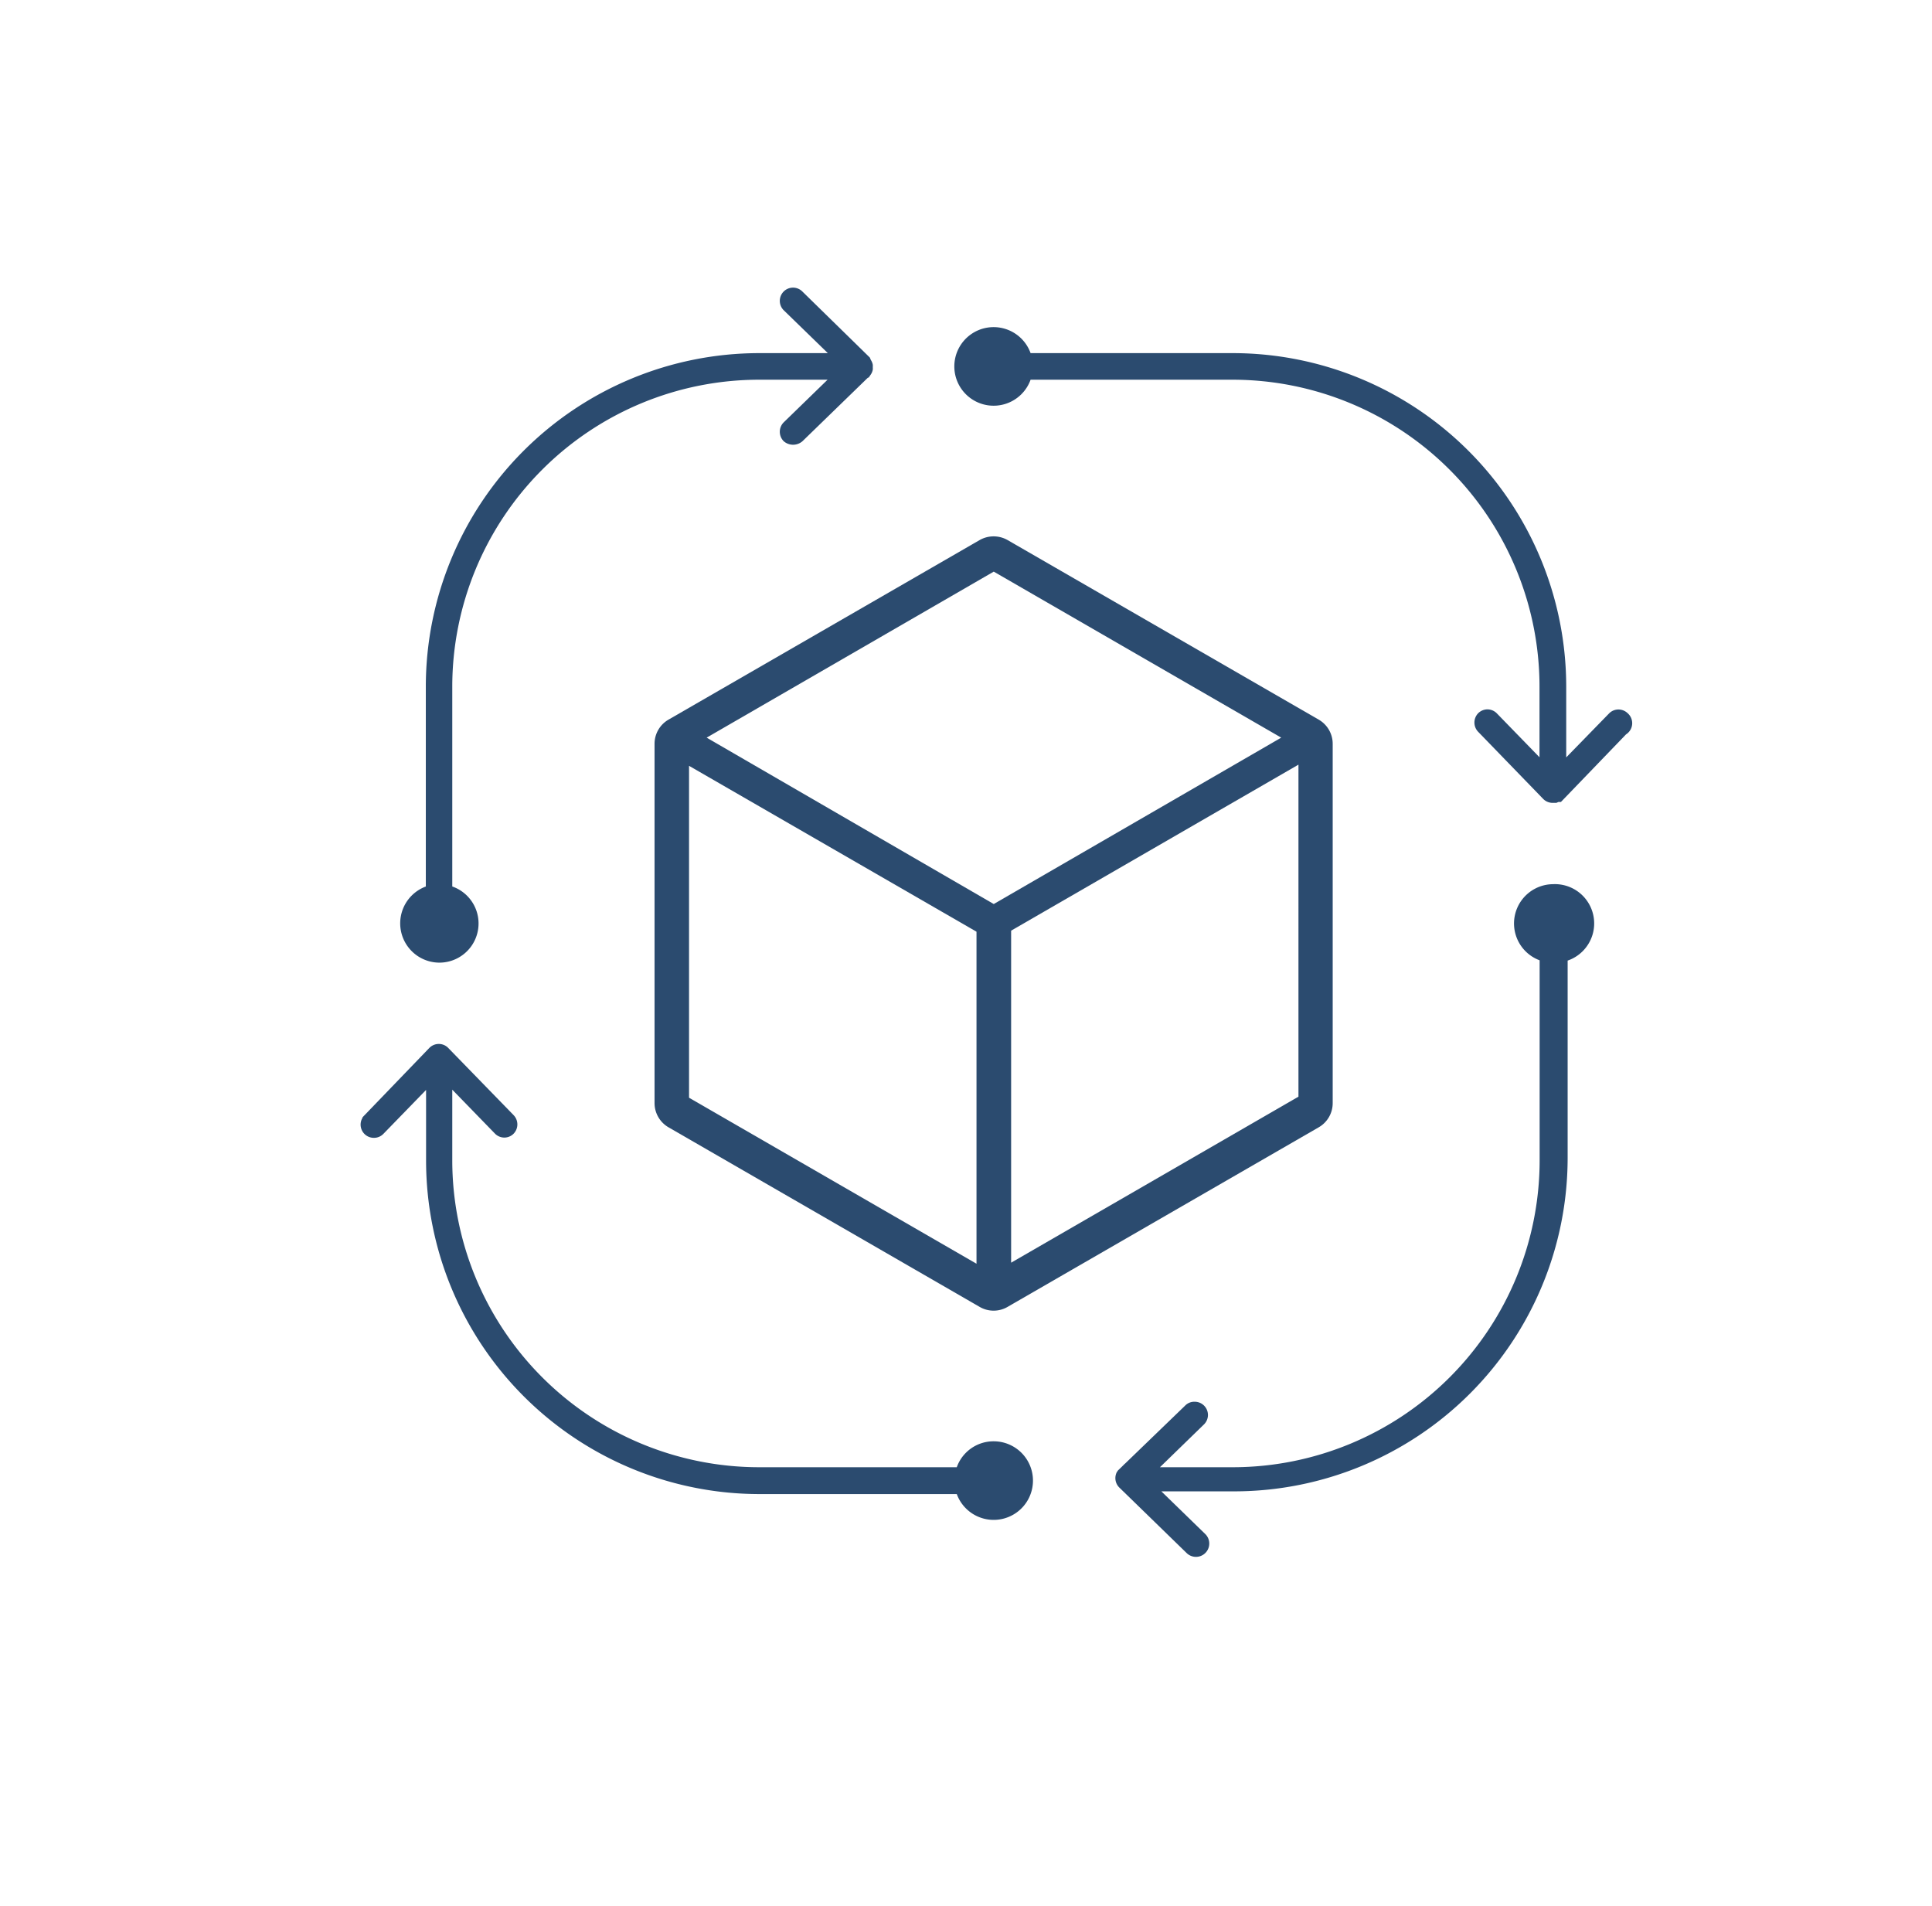
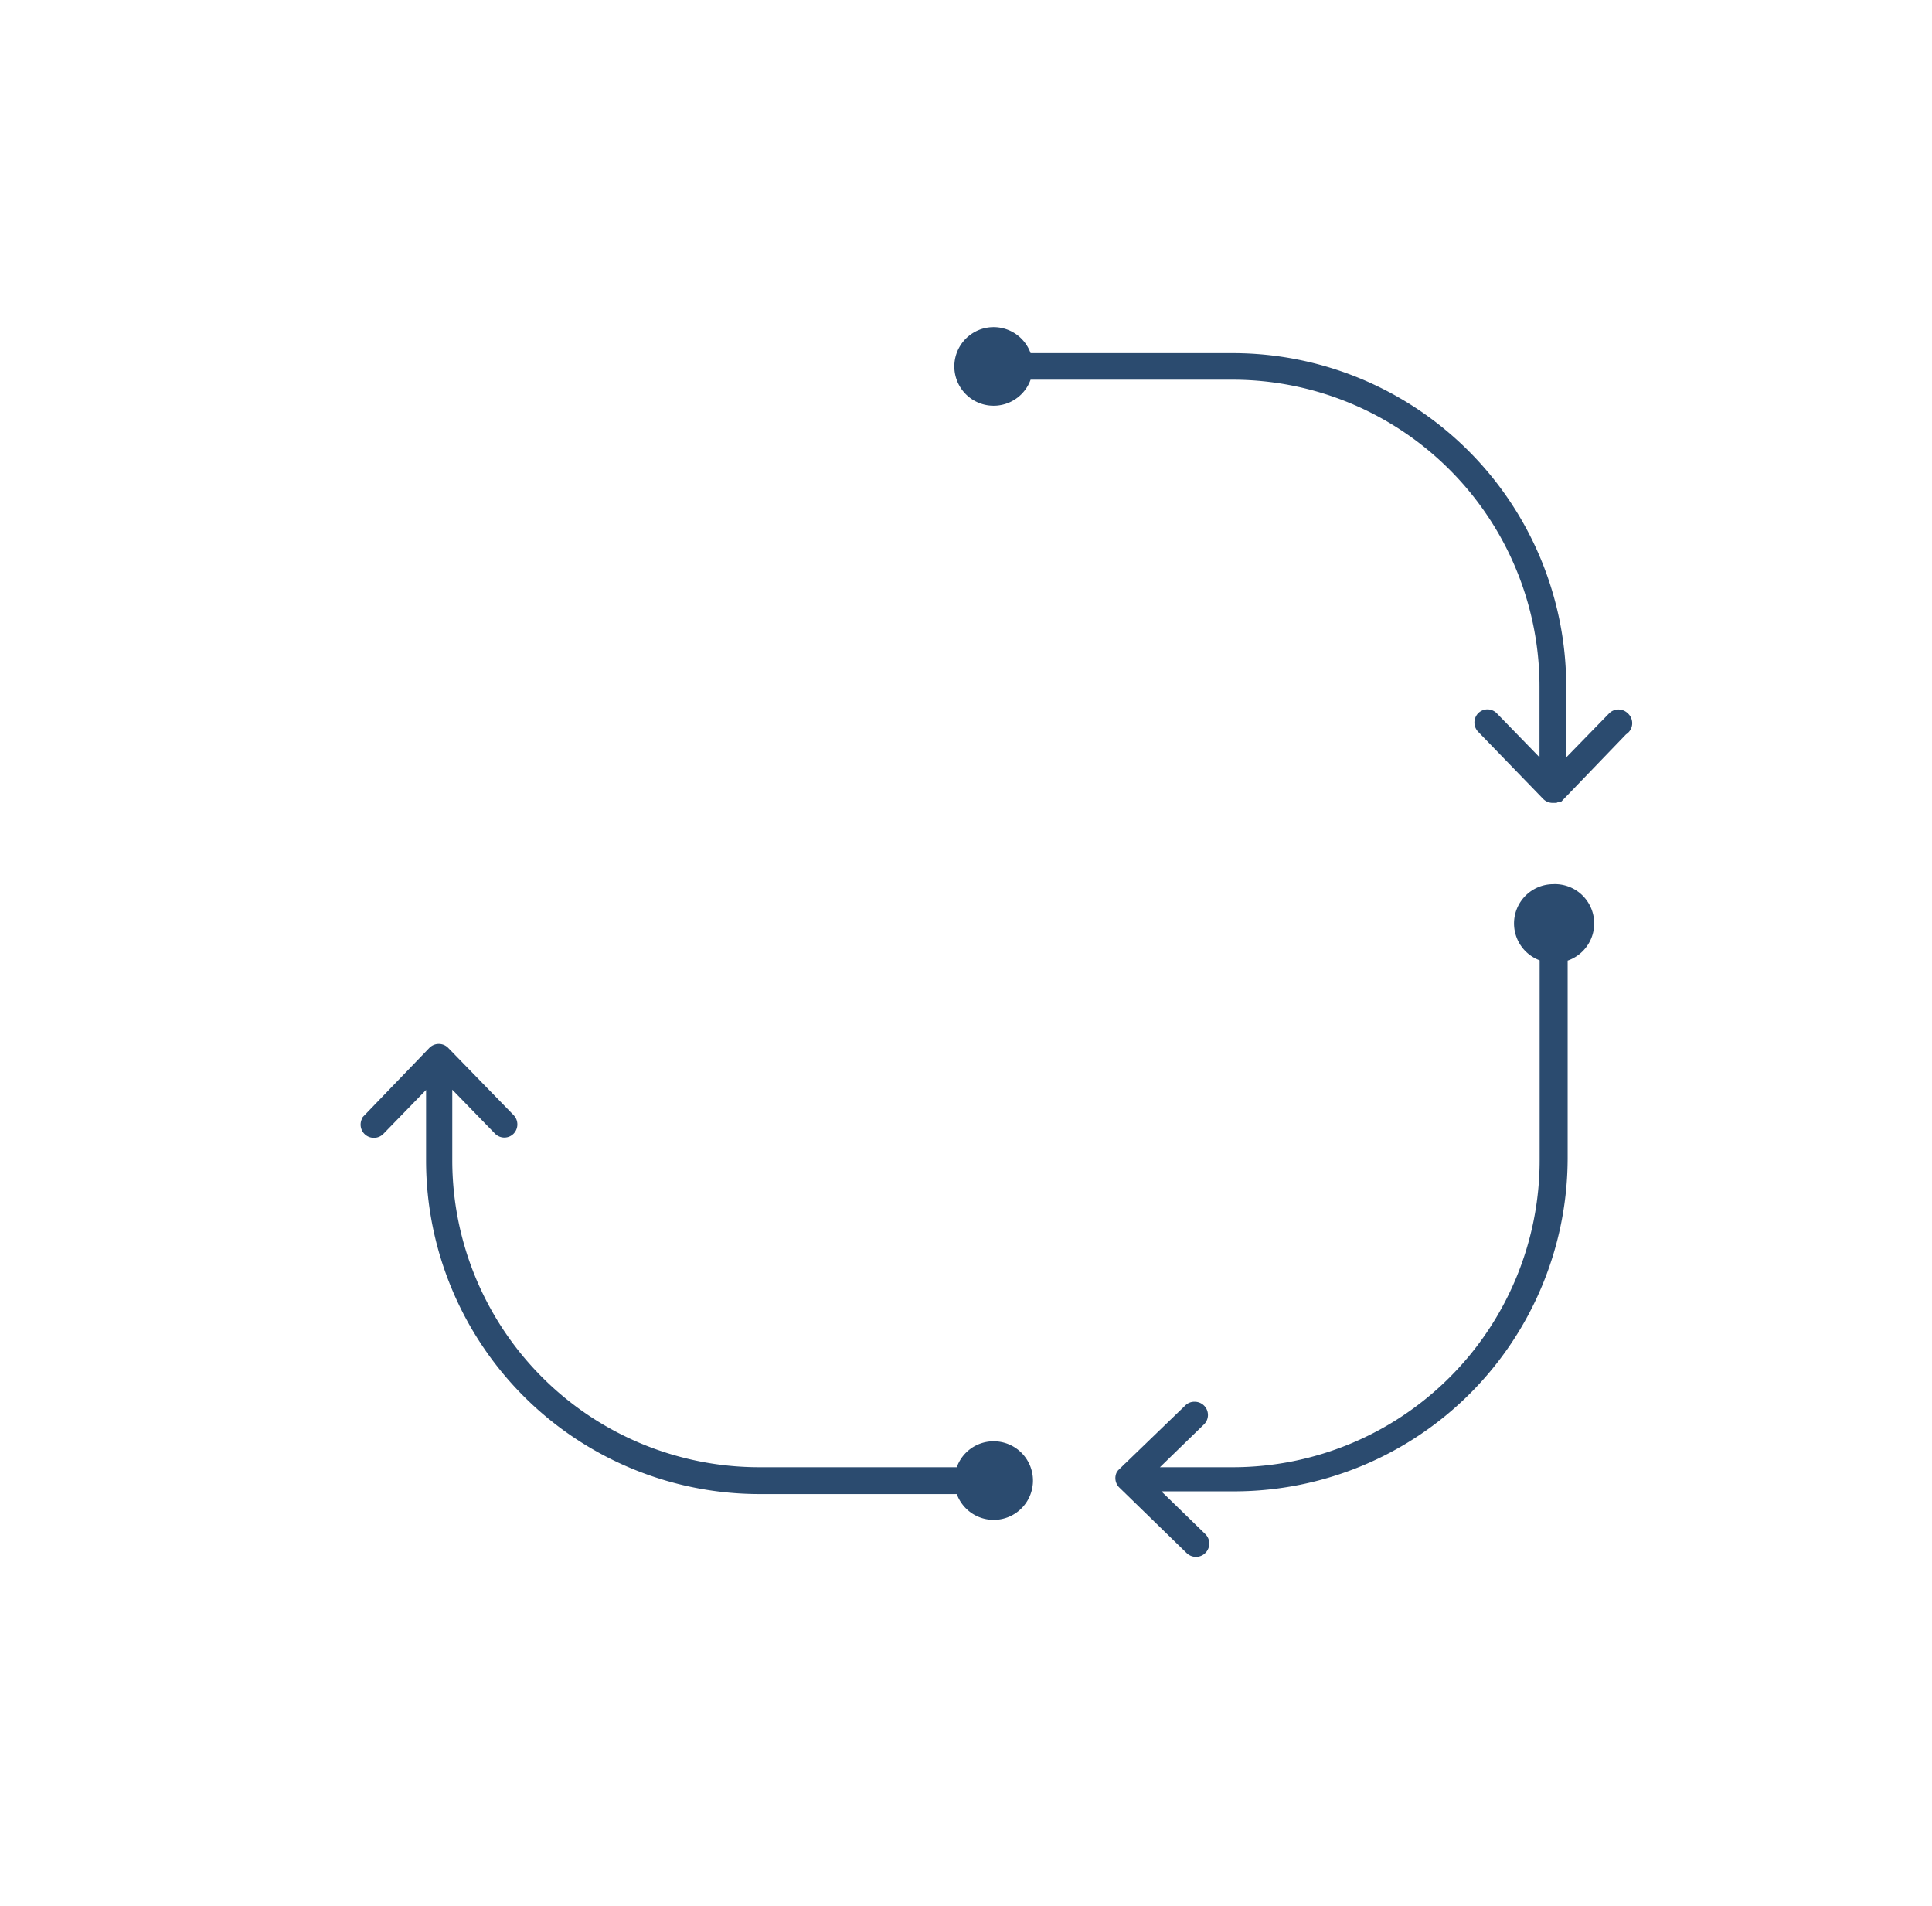
<svg xmlns="http://www.w3.org/2000/svg" id="Layer_1" data-name="Layer 1" viewBox="0 0 149 147">
  <title>ico-stages-stroke</title>
-   <path d="M101.58,55.71l-24-13.85a1.93,1.93,0,0,0-1.9,0l-24,13.85a1.9,1.9,0,0,0-.95,1.64V85.06a1.91,1.91,0,0,0,.95,1.65l24,13.85a1.89,1.89,0,0,0,1.9,0l24-13.85a1.9,1.9,0,0,0,.95-1.65V57.36A1.9,1.9,0,0,0,101.58,55.71Zm-1.19,2.82V84.71L77.73,97.8V71.62ZM75.56,71.7V97.88L52.89,84.79V58.62ZM99.31,56.88L76.64,70,54,56.88,76.64,43.79Z" style="fill:#2b4b6f;stroke:#2b4b6f;stroke-miterlimit:10;stroke-width:0.5px" />
  <path d="M125.46,55.07h0a0.92,0.92,0,0,0-.65-0.26h0a0.91,0.91,0,0,0-.65.28l-3.47,3.56V52.94a25.63,25.63,0,0,0-25.6-25.61H79.41a2.93,2.93,0,1,0,0,1.85H95.08a23.78,23.78,0,0,1,23.75,23.76v5.7l-3.46-3.56a0.92,0.92,0,0,0-.65-0.28h0a0.92,0.92,0,0,0-.64.26,0.93,0.93,0,0,0,0,1.31l5,5.16,0,0a0.92,0.92,0,0,0,.66.28l0.18,0,0.09,0h0l0.16-.07,0.05,0,0.06,0,0,0,0.06,0,5-5.19A0.92,0.92,0,0,0,125.46,55.07Z" style="fill:#2b4b6f;stroke:#2b4b6f;stroke-miterlimit:10;stroke-width:0.2px" />
-   <path d="M33.86,74.13a2.92,2.92,0,0,0,.92-5.7V52.94A23.78,23.78,0,0,1,58.54,29.18h5.53l-3.56,3.46a0.93,0.93,0,0,0,0,1.31,1,1,0,0,0,1.31,0L67,28.92l0,0h0l0.07-.09,0,0a0.9,0.9,0,0,0,.14-0.33,0.84,0.84,0,0,0,0-.19,0.82,0.82,0,0,0,0-.18,0.91,0.91,0,0,0-.14-0.33l0,0L67,27.63,61.8,22.54a0.92,0.92,0,0,0-.64-0.26h0a0.92,0.92,0,0,0-.63,1.59l3.56,3.46H58.54a25.63,25.63,0,0,0-25.6,25.6v15.5A2.93,2.93,0,0,0,33.86,74.13Z" style="fill:#2b4b6f;stroke:#2b4b6f;stroke-miterlimit:10;stroke-width:0.2px" />
  <path d="M119.77,68.28a2.93,2.93,0,0,0-.93,5.7v15.5a23.78,23.78,0,0,1-23.75,23.76H89.21l3.56-3.46a0.92,0.92,0,0,0-.63-1.59,0.88,0.88,0,0,0-.66.26l-5.18,5,0,0v0l0,0-0.05.06,0,0a0.91,0.91,0,0,0-.13.47,0.92,0.92,0,0,0,.28.66l5.19,5.05a0.92,0.92,0,0,0,1.29-1.33l-3.56-3.46h5.88a25.63,25.63,0,0,0,25.6-25.6V74A2.93,2.93,0,0,0,119.77,68.28Z" style="fill:#2b4b6f;stroke:#2b4b6f;stroke-miterlimit:10;stroke-width:0.2px" />
  <path d="M76.64,111.24a2.91,2.91,0,0,0-2.78,2H58.54A23.78,23.78,0,0,1,34.78,89.48V83.78l3.46,3.56a0.92,0.92,0,0,0,.65.28h0a0.91,0.91,0,0,0,.64-0.26,0.93,0.93,0,0,0,0-1.31l-5.05-5.19,0,0h0a0.91,0.91,0,0,0-.64-0.26,0.92,0.92,0,0,0-.66.28l-5,5.19a0.92,0.92,0,0,0,.66,1.57,0.91,0.91,0,0,0,.66-0.28l3.46-3.56v5.71a25.63,25.63,0,0,0,25.6,25.6H73.86A2.93,2.93,0,1,0,76.64,111.24Z" style="fill:#2b4b6f;stroke:#2b4b6f;stroke-miterlimit:10;stroke-width:0.2px" />
</svg>